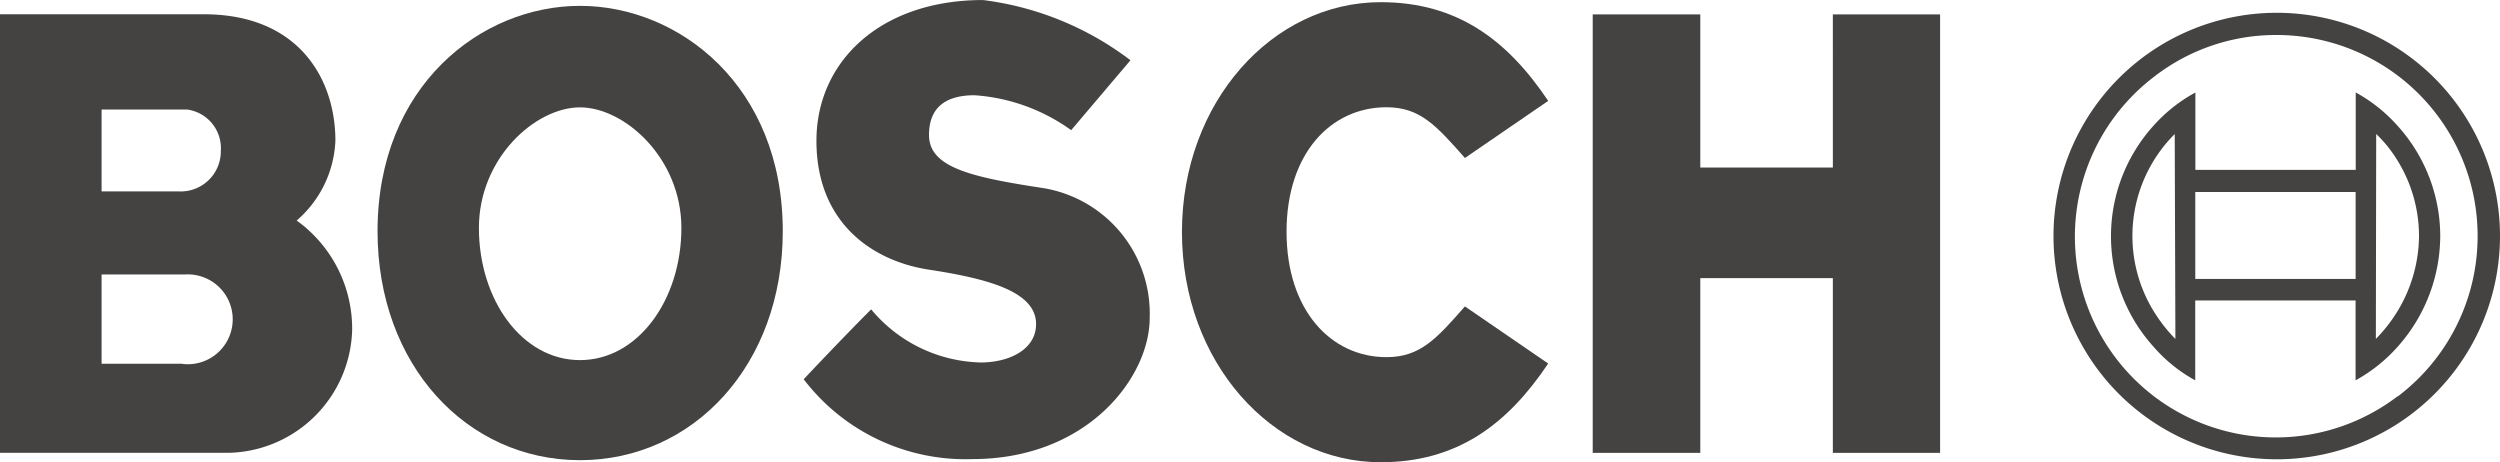
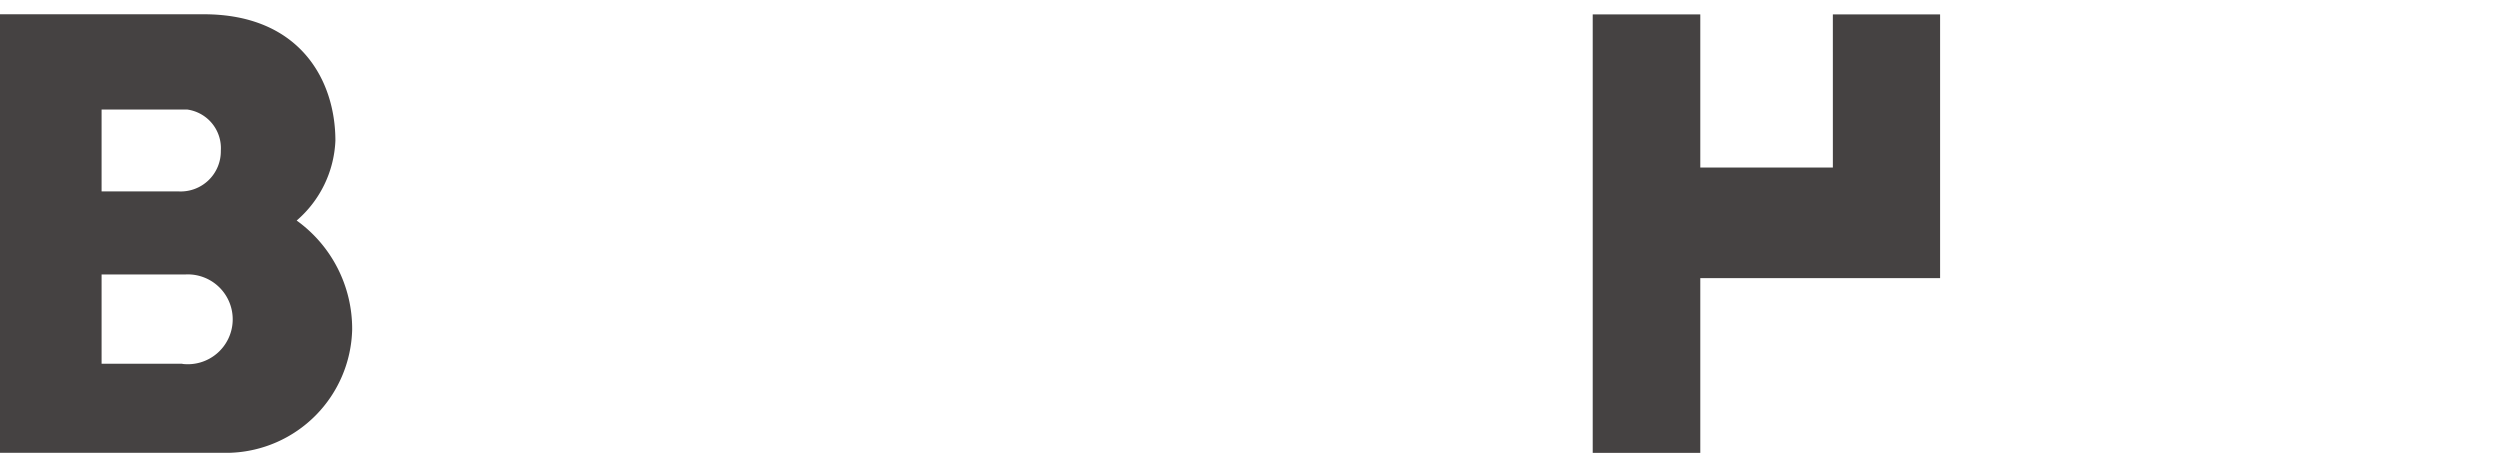
<svg xmlns="http://www.w3.org/2000/svg" viewBox="1985.352 -483.333 149.427 27.63">
  <defs>
    <style>.a{fill:#454242;}</style>
  </defs>
  <path class="a" d="M121.072,264.979a6.664,6.664,0,0,0,2.315-4.772c0-3.666-2.17-7.557-7.864-7.557H103.34v26.21H117.1a7.553,7.553,0,0,0,7.289-7.352A7.963,7.963,0,0,0,121.072,264.979Zm-11.66-6.635h5.119a2.331,2.331,0,0,1,2.008,2.457,2.4,2.4,0,0,1-2.52,2.437h-4.607v-4.889Zm4.835,15.193h-4.835V268.2h5.037a2.685,2.685,0,1,1-.216,5.347Z" transform="translate(1882.012 -735.13)" />
-   <path class="a" d="M194.781,250.88c-5.9,0-12.1,4.772-12.1,13.475,0,7.986,5.324,13.68,12.1,13.68s12.121-5.688,12.121-13.68C206.905,255.649,200.688,250.88,194.781,250.88Zm0,21.174c-3.461,0-6.041-3.6-6.041-7.9,0-4.178,3.379-7.207,6.041-7.207s6.061,3.032,6.061,7.207c0,4.3-2.6,7.9-6.061,7.9Z" transform="translate(1825.237 -733.863)" />
-   <path class="a" d="M286.557,260.892c-4.3-.654-6.826-1.229-6.826-3.174,0-1.453.779-2.375,2.725-2.375a11.171,11.171,0,0,1,5.773,2.087l3.544-4.178a18.3,18.3,0,0,0-8.816-3.6c-6.123,0-9.954,3.666-9.954,8.415,0,4.914,3.359,7.187,6.718,7.7,3.748.569,6.41,1.371,6.41,3.256,0,1.5-1.576,2.292-3.316,2.292a8.776,8.776,0,0,1-6.541-3.174c-1.8,1.8-4.033,4.178-4.033,4.178a12.163,12.163,0,0,0,10.073,4.772c6.922,0,10.608-4.914,10.608-8.435A7.6,7.6,0,0,0,286.557,260.892Z" transform="translate(1761.148 -732.983)" />
-   <path class="a" d="M363.964,256.39c2.008,0,2.969,1.086,4.69,3.032l4.977-3.413c-2.457-3.666-5.466-5.9-10.014-5.9-6.47,0-11.877,5.972-11.877,13.739s5.4,13.759,11.877,13.759c4.55,0,7.557-2.233,10.014-5.9l-4.977-3.413c-1.706,1.945-2.682,3.032-4.69,3.032-3.316,0-5.972-2.8-5.972-7.494S360.647,256.39,363.964,256.39Z" transform="translate(1704.258 -733.312)" />
-   <path class="a" d="M349.084,12.175H341.16V3.02h-6.43V29.23h6.43V18.787h7.923V29.23h6.41V3.02h-6.41Z" transform="translate(1745.82 -485.494)" />
-   <path class="a" d="M564.128,271.071a9.385,9.385,0,0,0-2.5-1.991v4.627h-9.584v-4.624a9.3,9.3,0,0,0-2.486,1.965,9.851,9.851,0,0,0,0,13.247,8.983,8.983,0,0,0,2.477,1.991v-4.772h9.584v4.772a9.386,9.386,0,0,0,2.5-1.991,9.986,9.986,0,0,0,2.56-6.635A9.843,9.843,0,0,0,564.128,271.071Zm-14.567,11.1a8.6,8.6,0,0,1,1.248-10.605l.04,12.246A9.118,9.118,0,0,1,549.561,282.168Zm12.061-1.945h-9.584V275.03h9.584Zm1.209,3.583.02-12.246a7.8,7.8,0,0,1,1.268,1.576,8.6,8.6,0,0,1,1.291,4.525,8.776,8.776,0,0,1-1.291,4.5,9.1,9.1,0,0,1-1.283,1.641Z" transform="translate(1564.528 -746.887)" />
-   <path class="a" d="M555.474,254.459a13.344,13.344,0,1,0,6.123,11.222A13.344,13.344,0,0,0,555.474,254.459Zm0,20.8a12.006,12.006,0,0,1-14.559-19.095,11.862,11.862,0,0,1,7.309-2.5,12.016,12.016,0,0,1,7.249,21.614Z" transform="translate(1573.182 -734.905)" />
+   <path class="a" d="M349.084,12.175H341.16V3.02h-6.43V29.23h6.43V18.787h7.923h6.41V3.02h-6.41Z" transform="translate(1745.82 -485.494)" />
</svg>